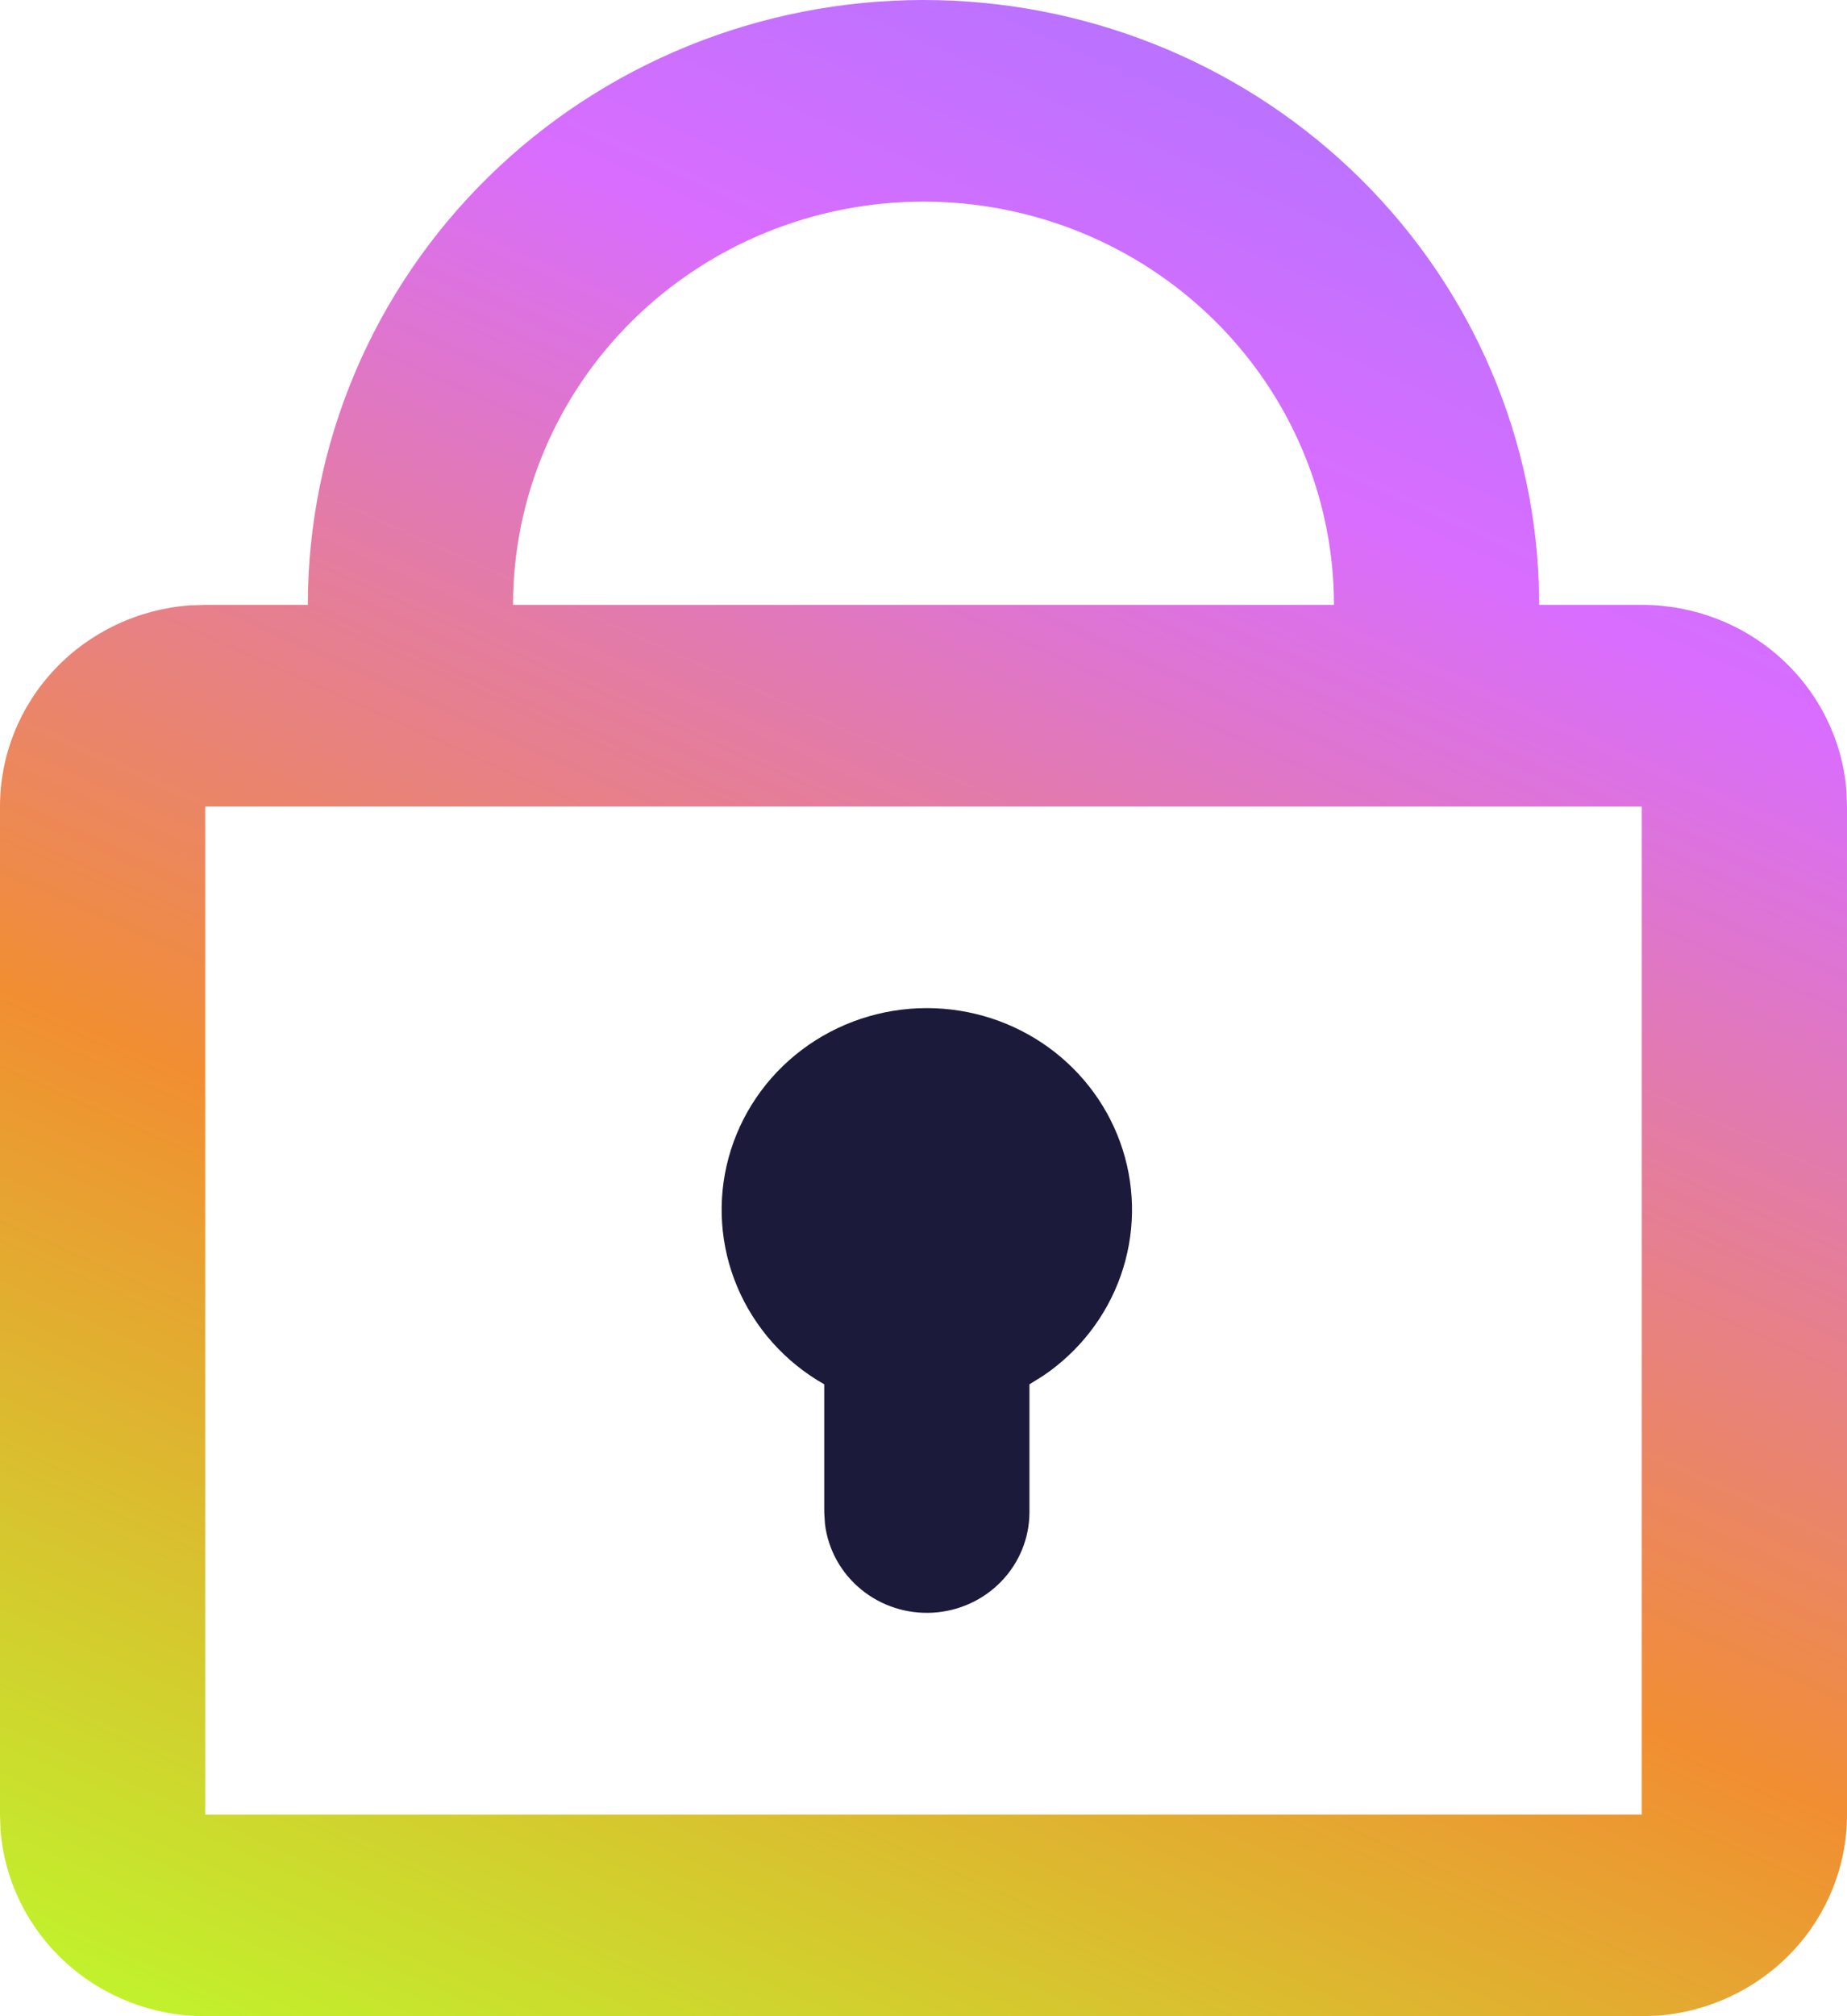
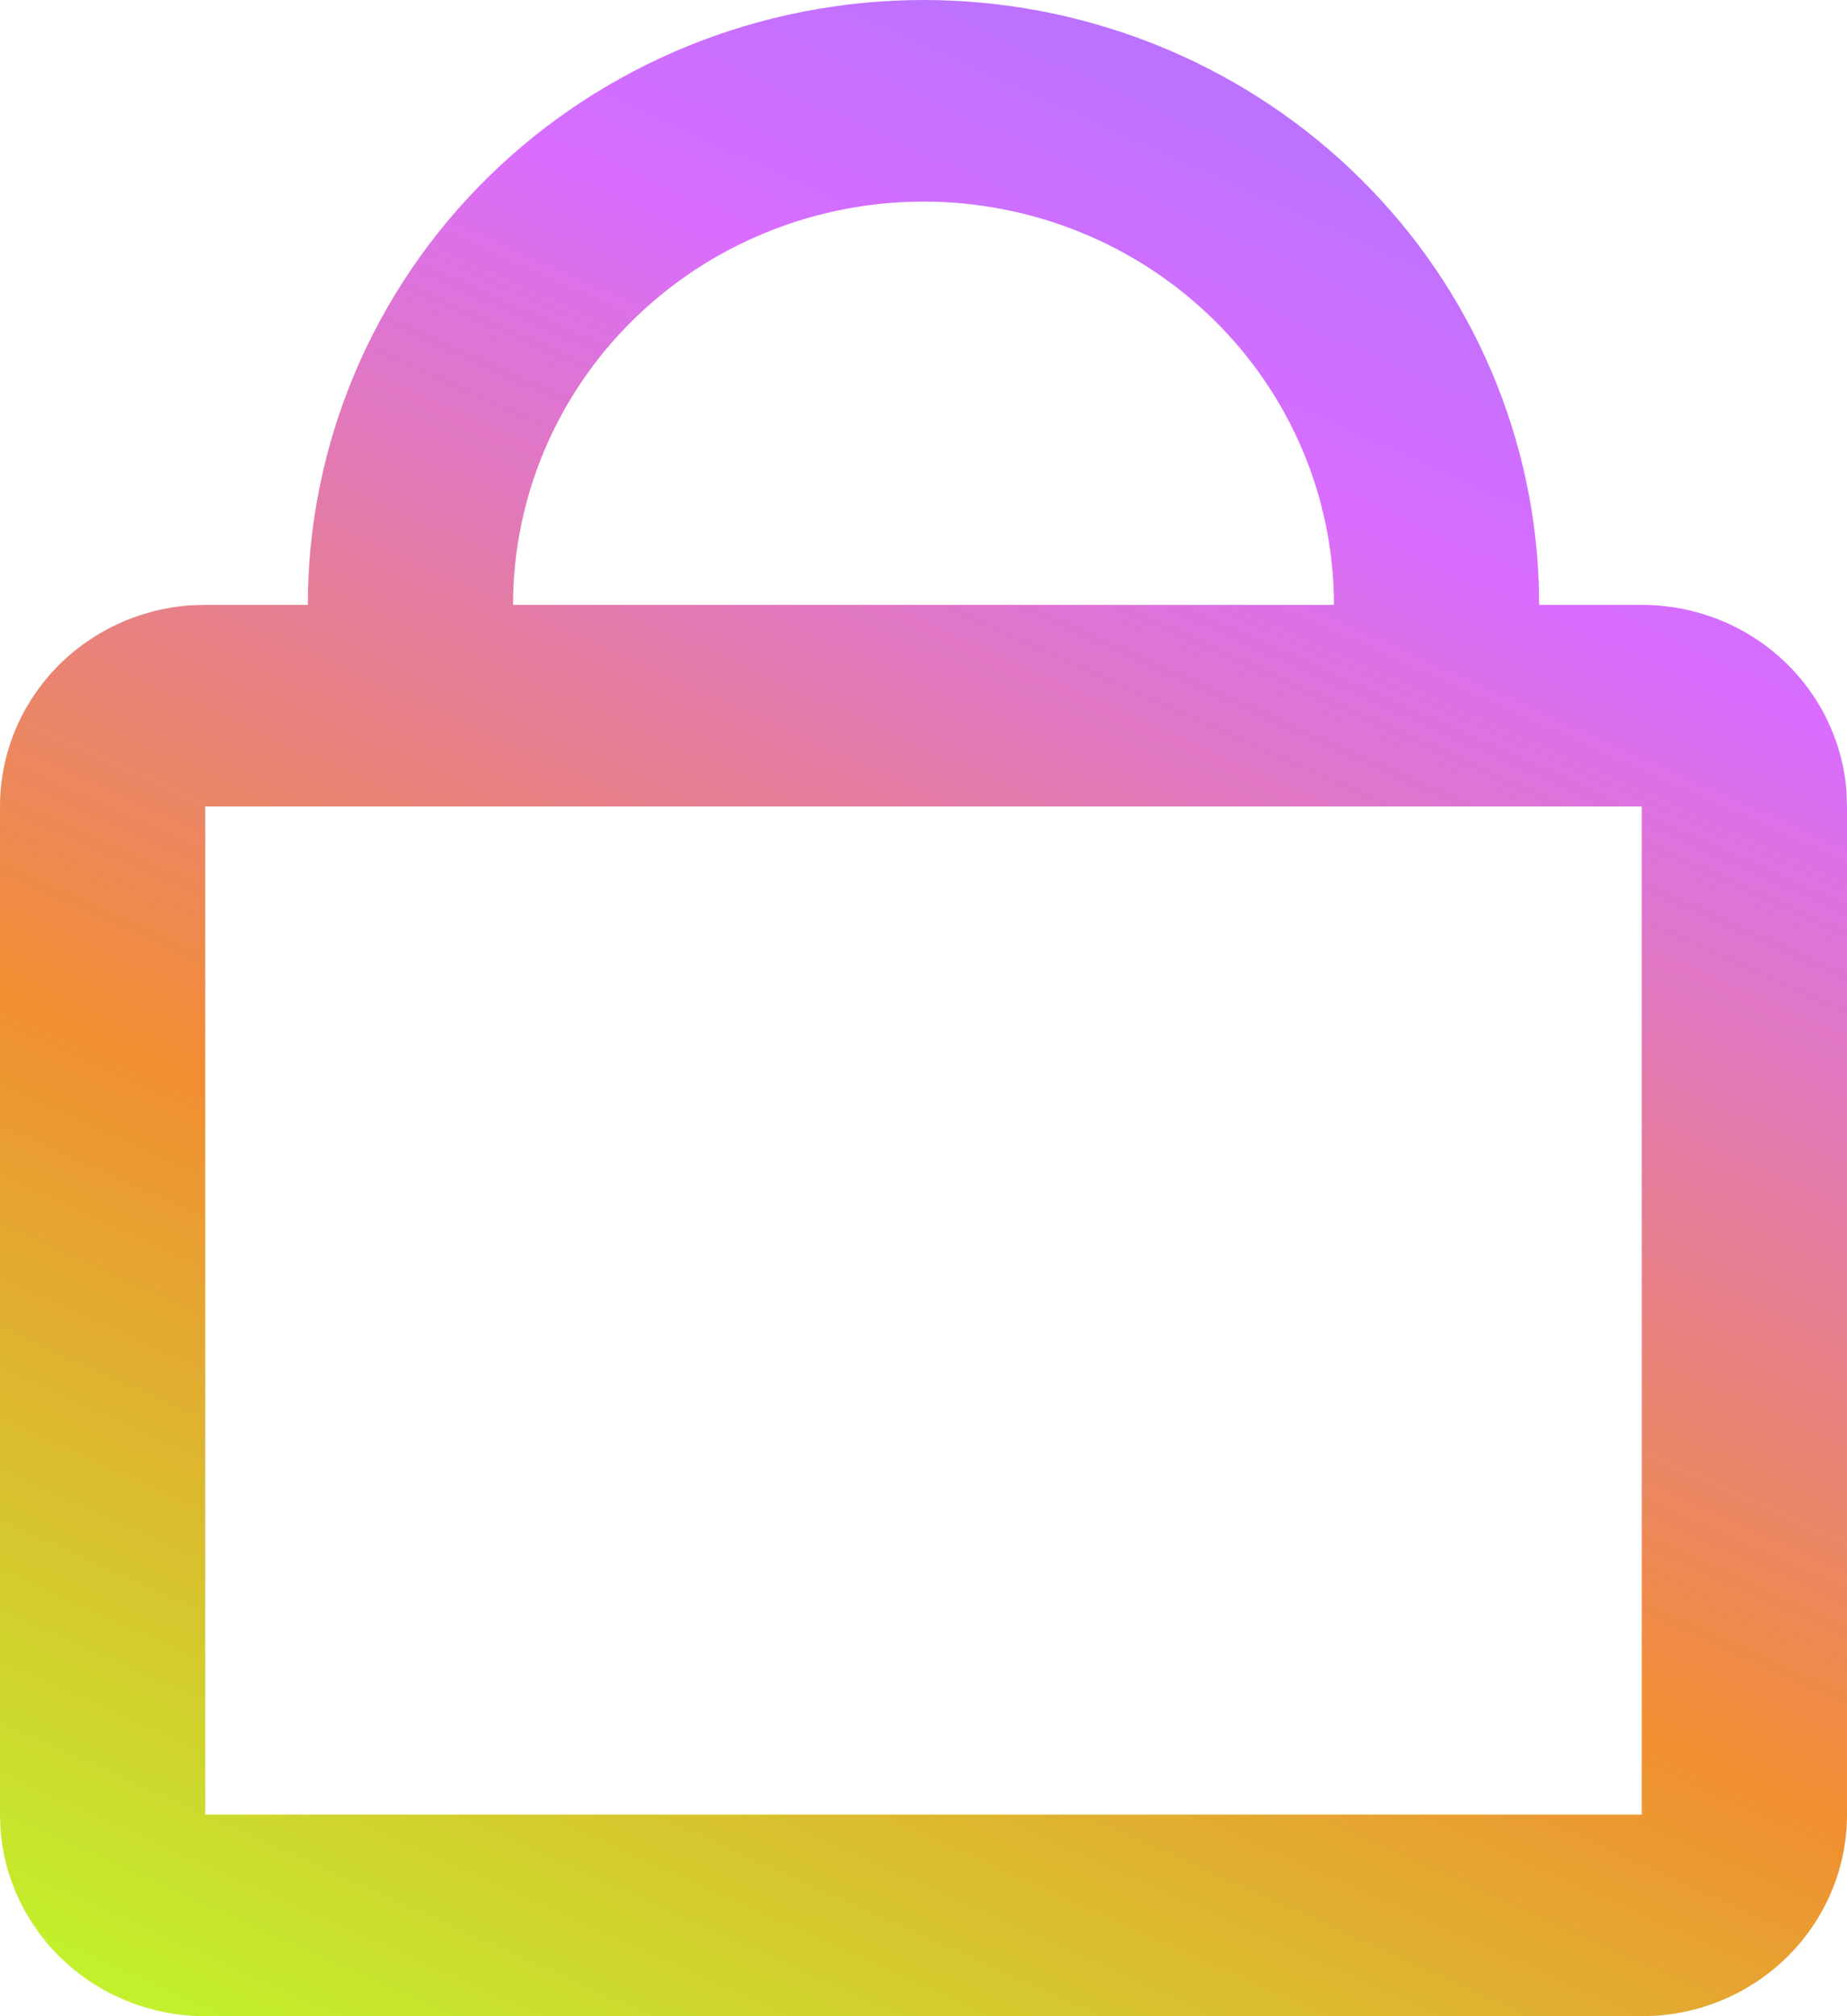
<svg xmlns="http://www.w3.org/2000/svg" width="66" height="72" viewBox="0 0 66 72" fill="none">
  <g id="Group 88">
    <path id="Vector" d="M33 1.45701e-08C38.692 -0 44.163 2.166 48.262 6.042C52.362 9.919 54.772 15.205 54.985 20.79L55 21.6H58.667C60.517 21.599 62.299 22.285 63.655 23.521C65.012 24.756 65.843 26.449 65.982 28.26L66 28.8V64.8C66.001 66.617 65.302 68.366 64.044 69.698C62.786 71.03 61.062 71.846 59.217 71.982L58.667 72H7.333C5.483 72.001 3.701 71.314 2.345 70.079C0.988 68.844 0.157 67.151 0.018 65.34L3.67649e-07 64.8V28.8C-0.001 26.983 0.698 25.234 1.956 23.902C3.214 22.57 4.938 21.754 6.783 21.618L7.333 21.6H11C11 15.871 13.318 10.377 17.444 6.326C21.57 2.276 27.165 1.45701e-08 33 1.45701e-08ZM58.667 28.8H7.333V64.8H58.667V28.8ZM33 7.2C29.11 7.2 25.38 8.717 22.629 11.418C19.879 14.118 18.333 17.781 18.333 21.6H47.667C47.667 17.781 46.121 14.118 43.371 11.418C40.62 8.717 36.89 7.2 33 7.2Z" fill="url(#paint0_linear_331_717)" />
-     <path id="Vector_2" d="M33.12 36C34.684 36.001 36.207 36.492 37.467 37.403C38.726 38.314 39.656 39.596 40.12 41.062C40.585 42.529 40.559 44.103 40.048 45.554C39.537 47.005 38.566 48.258 37.278 49.129L36.786 49.435V54C36.785 54.918 36.428 55.8 35.786 56.467C35.145 57.135 34.268 57.536 33.335 57.59C32.402 57.644 31.483 57.346 30.767 56.757C30.05 56.168 29.589 55.333 29.479 54.421L29.453 54V49.435C28.055 48.643 26.963 47.419 26.345 45.955C25.727 44.491 25.619 42.867 26.037 41.337C26.455 39.806 27.375 38.453 28.656 37.488C29.936 36.523 31.506 36 33.12 36Z" fill="#1C1A3A" />
  </g>
  <defs>
    <linearGradient id="paint0_linear_331_717" x1="59.688" y1="-22.426" x2="13.508" y2="80.196" gradientUnits="userSpaceOnUse">
      <stop stop-color="#717FFF" />
      <stop offset="0.372" stop-color="#D96DFF" />
      <stop offset="0.685" stop-color="#F18E32" />
      <stop offset="1" stop-color="#BBFF2B" />
    </linearGradient>
  </defs>
</svg>